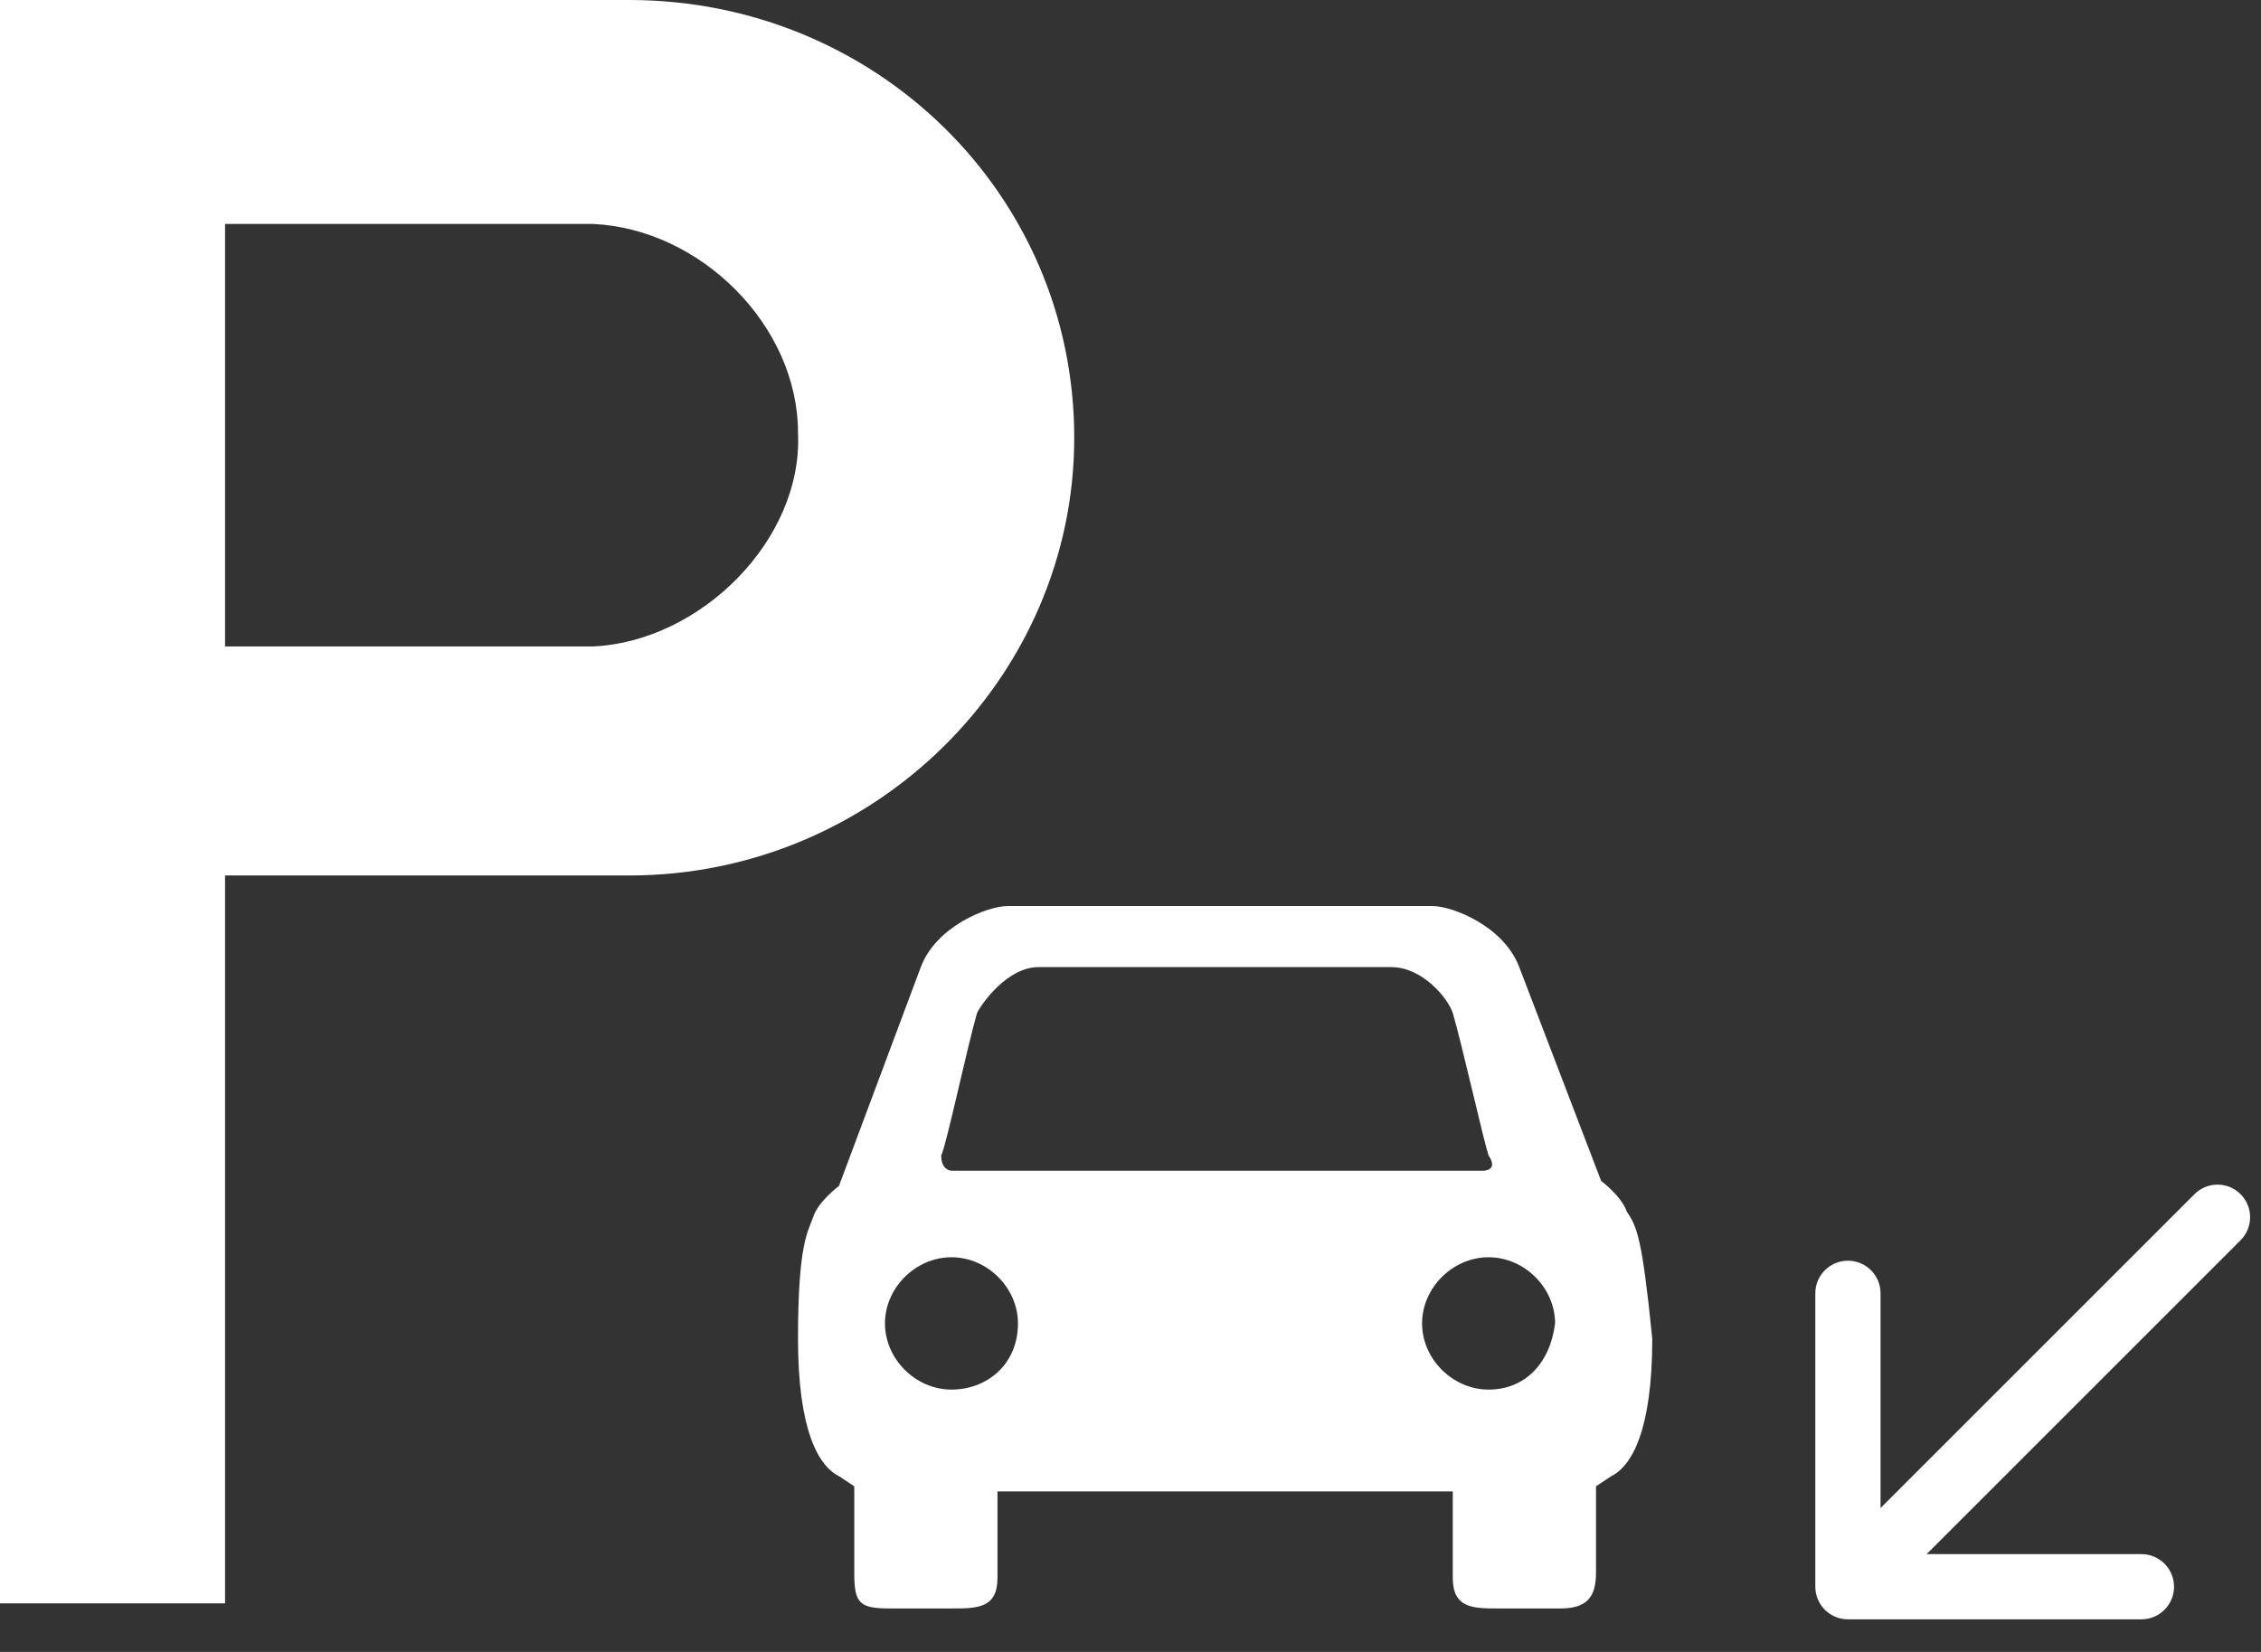
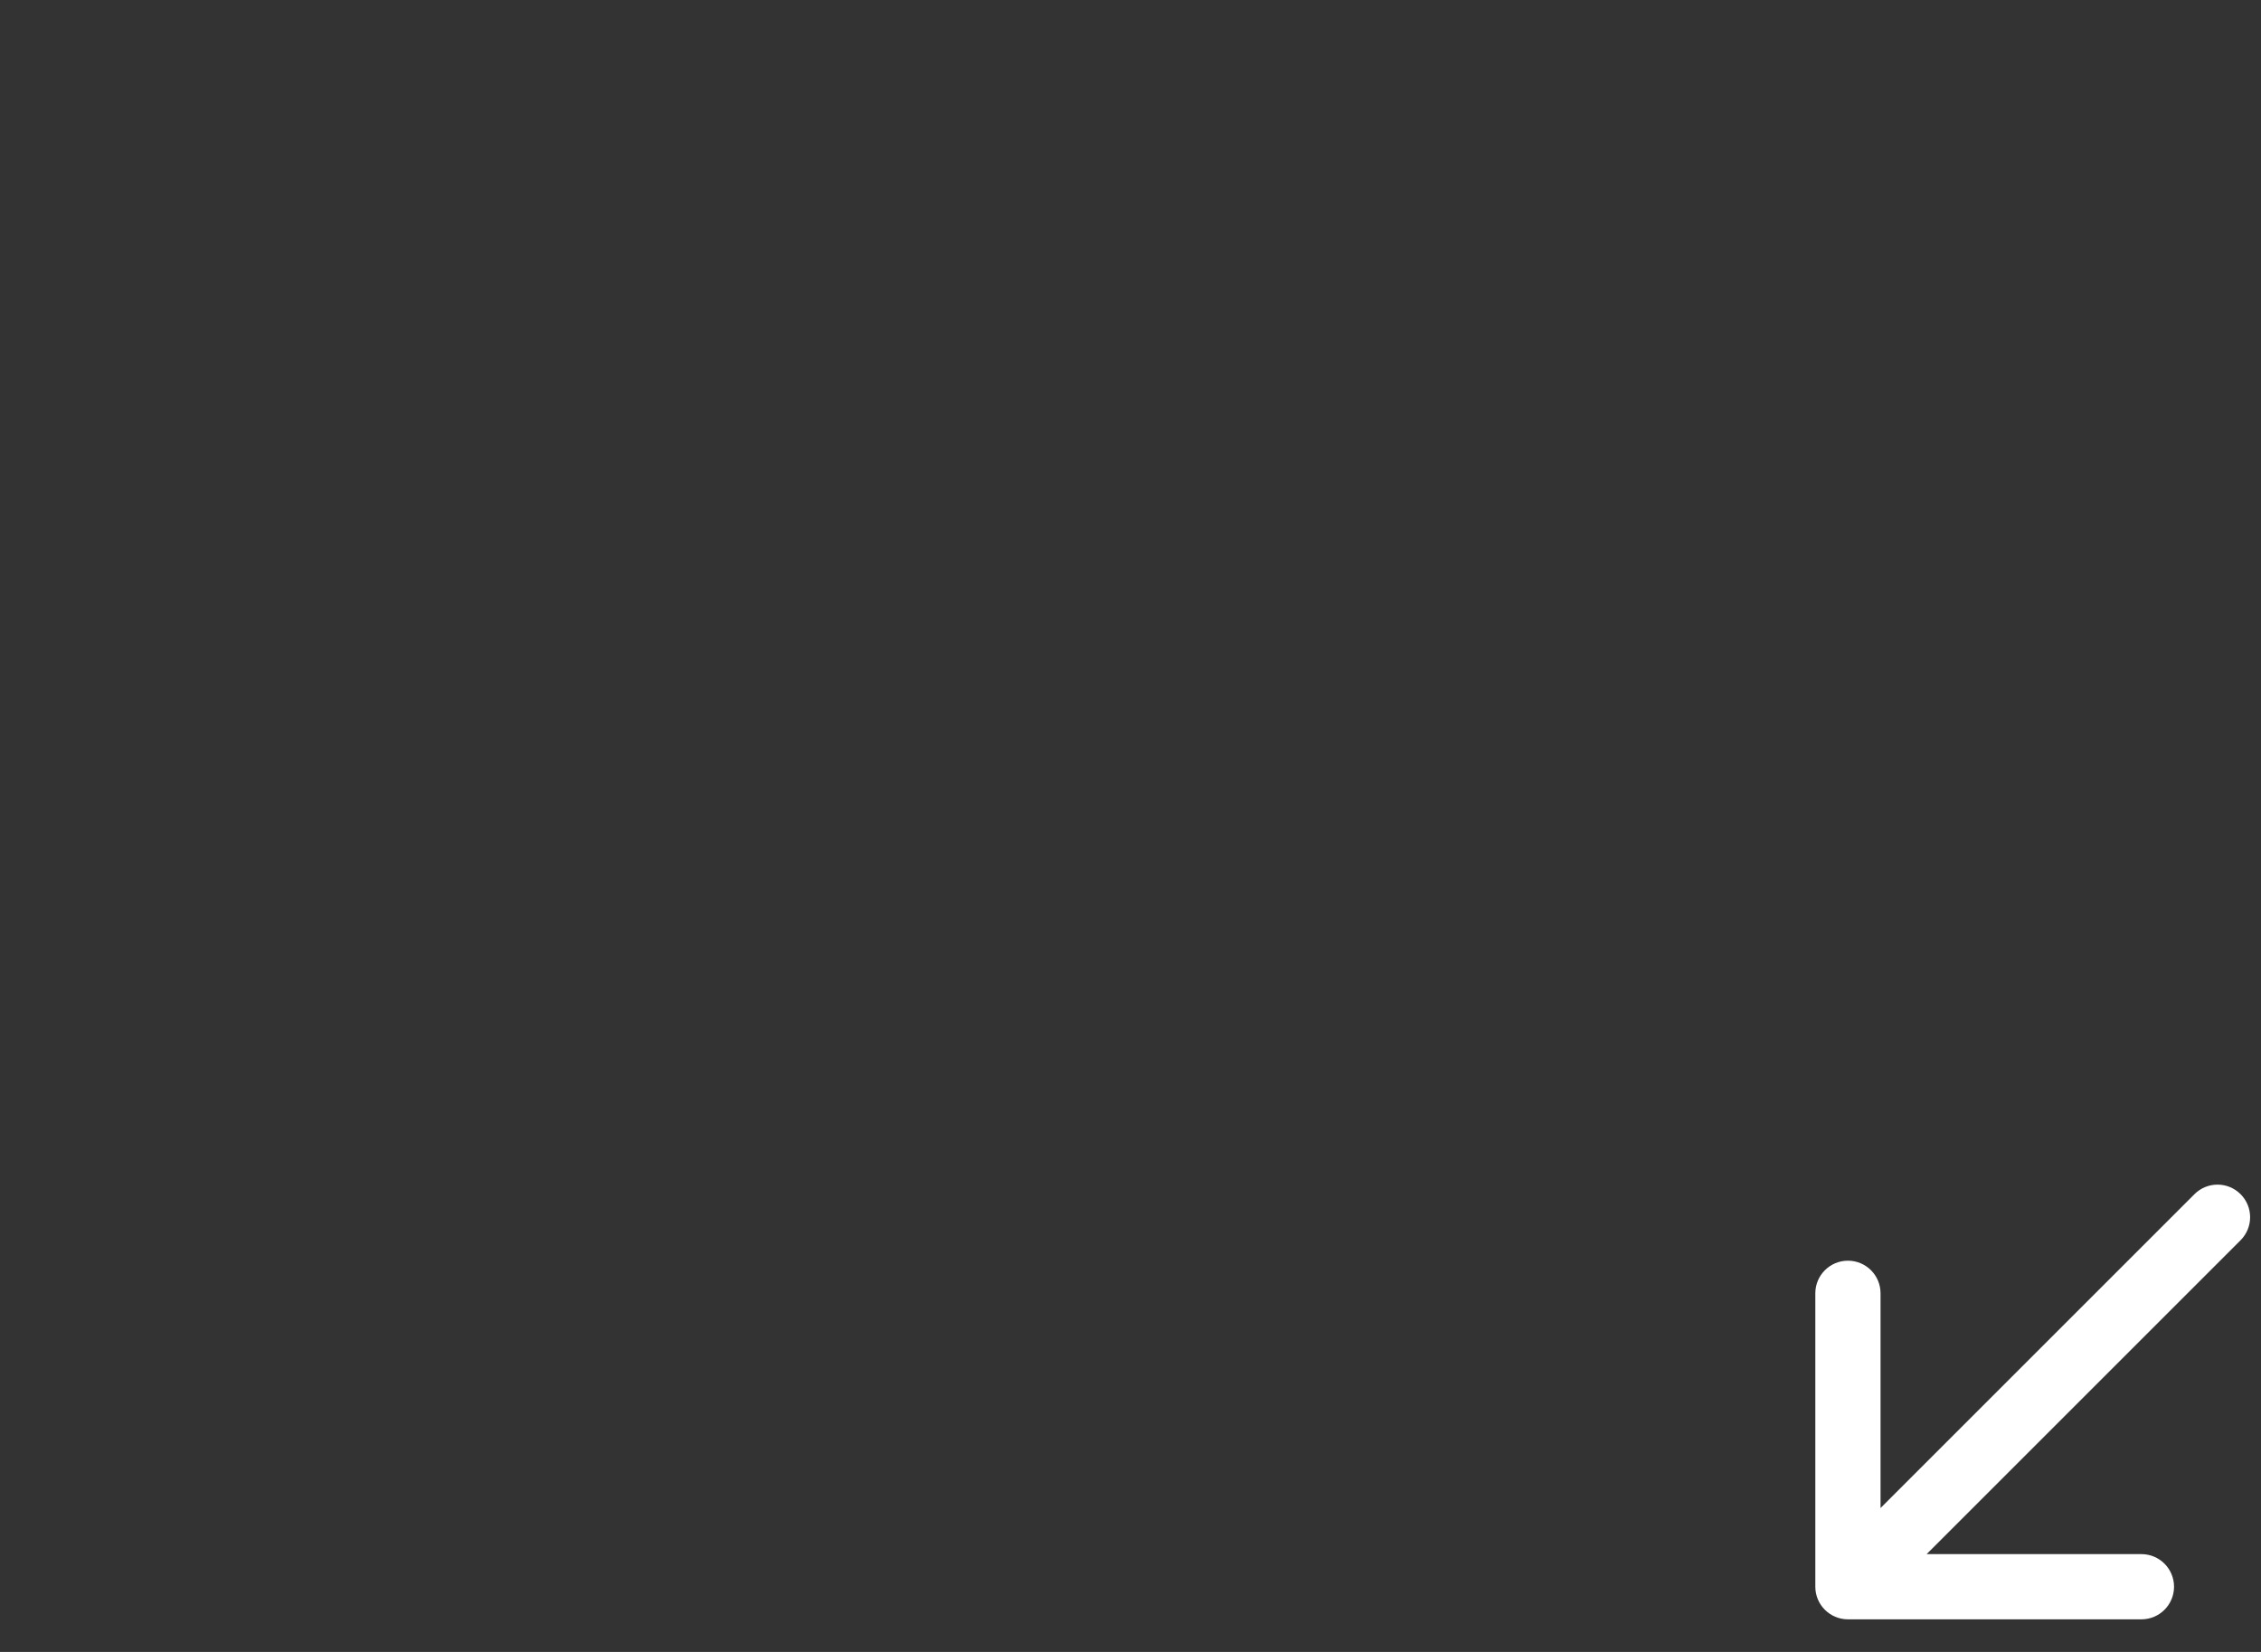
<svg xmlns="http://www.w3.org/2000/svg" width="52" height="38" viewBox="0 0 52 38" fill="none">
  <rect x="0" y="0" width="52" height="38" fill="#333333" stroke="none" />
-   <path d="M24.706 10.07C24.706 4.449 20.118 0 14.471 0H0V36.883H5.176V20.139H14.471C20.118 20.139 24.706 15.573 24.706 10.07ZM13.647 14.87H5.176V5.152H13.647C16.118 5.269 18.353 7.494 18.353 9.953C18.471 12.411 16.118 14.753 13.647 14.87ZM37.412 27.867C37.294 27.516 36.824 27.165 36.824 27.165L34.941 22.247C34.588 21.31 33.412 20.842 32.941 20.842H23.177C22.706 20.842 21.529 21.31 21.177 22.247L19.294 27.282C19.294 27.282 18.823 27.633 18.706 27.984C18.588 28.335 18.353 28.57 18.353 30.794C18.353 32.902 18.823 33.721 19.294 33.956L19.647 34.19V36.18C19.647 36.883 19.765 37 20.471 37H21.882C22.471 37 22.941 37 22.941 36.297V34.307H33.412V36.297C33.412 37 33.882 37 34.471 37H35.882C36.471 37 36.706 36.766 36.706 36.18V34.19L37.059 33.956C37.529 33.721 38 32.902 38 30.794C37.765 28.453 37.647 28.218 37.412 27.867ZM21.647 26.579C21.765 26.345 22.235 24.12 22.471 23.301C22.588 23.067 23.177 22.247 23.882 22.247H32C32.706 22.247 33.294 22.949 33.412 23.301C33.647 24.12 34.118 26.228 34.235 26.579C34.471 26.93 34.118 26.93 34.118 26.93H21.882C21.882 26.93 21.647 26.93 21.647 26.579ZM21.882 31.965C21.059 31.965 20.353 31.263 20.353 30.443C20.353 29.623 21.059 28.921 21.882 28.921C22.706 28.921 23.412 29.623 23.412 30.443C23.412 31.38 22.706 31.965 21.882 31.965ZM34.235 31.965C33.412 31.965 32.706 31.263 32.706 30.443C32.706 29.623 33.412 28.921 34.235 28.921C35.059 28.921 35.765 29.623 35.765 30.443C35.647 31.38 35.059 31.965 34.235 31.965Z" fill="white" />
  <path d="M51.53 28.53C51.823 28.237 51.823 27.763 51.53 27.47C51.237 27.177 50.763 27.177 50.47 27.47L51.53 28.53ZM41.75 36.5C41.75 36.914 42.086 37.25 42.5 37.25H49.25C49.664 37.25 50 36.914 50 36.5C50 36.086 49.664 35.75 49.25 35.75H43.25V29.75C43.25 29.336 42.914 29 42.5 29C42.086 29 41.75 29.336 41.75 29.75V36.5ZM50.47 27.47L41.97 35.97L43.03 37.03L51.53 28.53L50.47 27.47Z" fill="white" />
</svg>